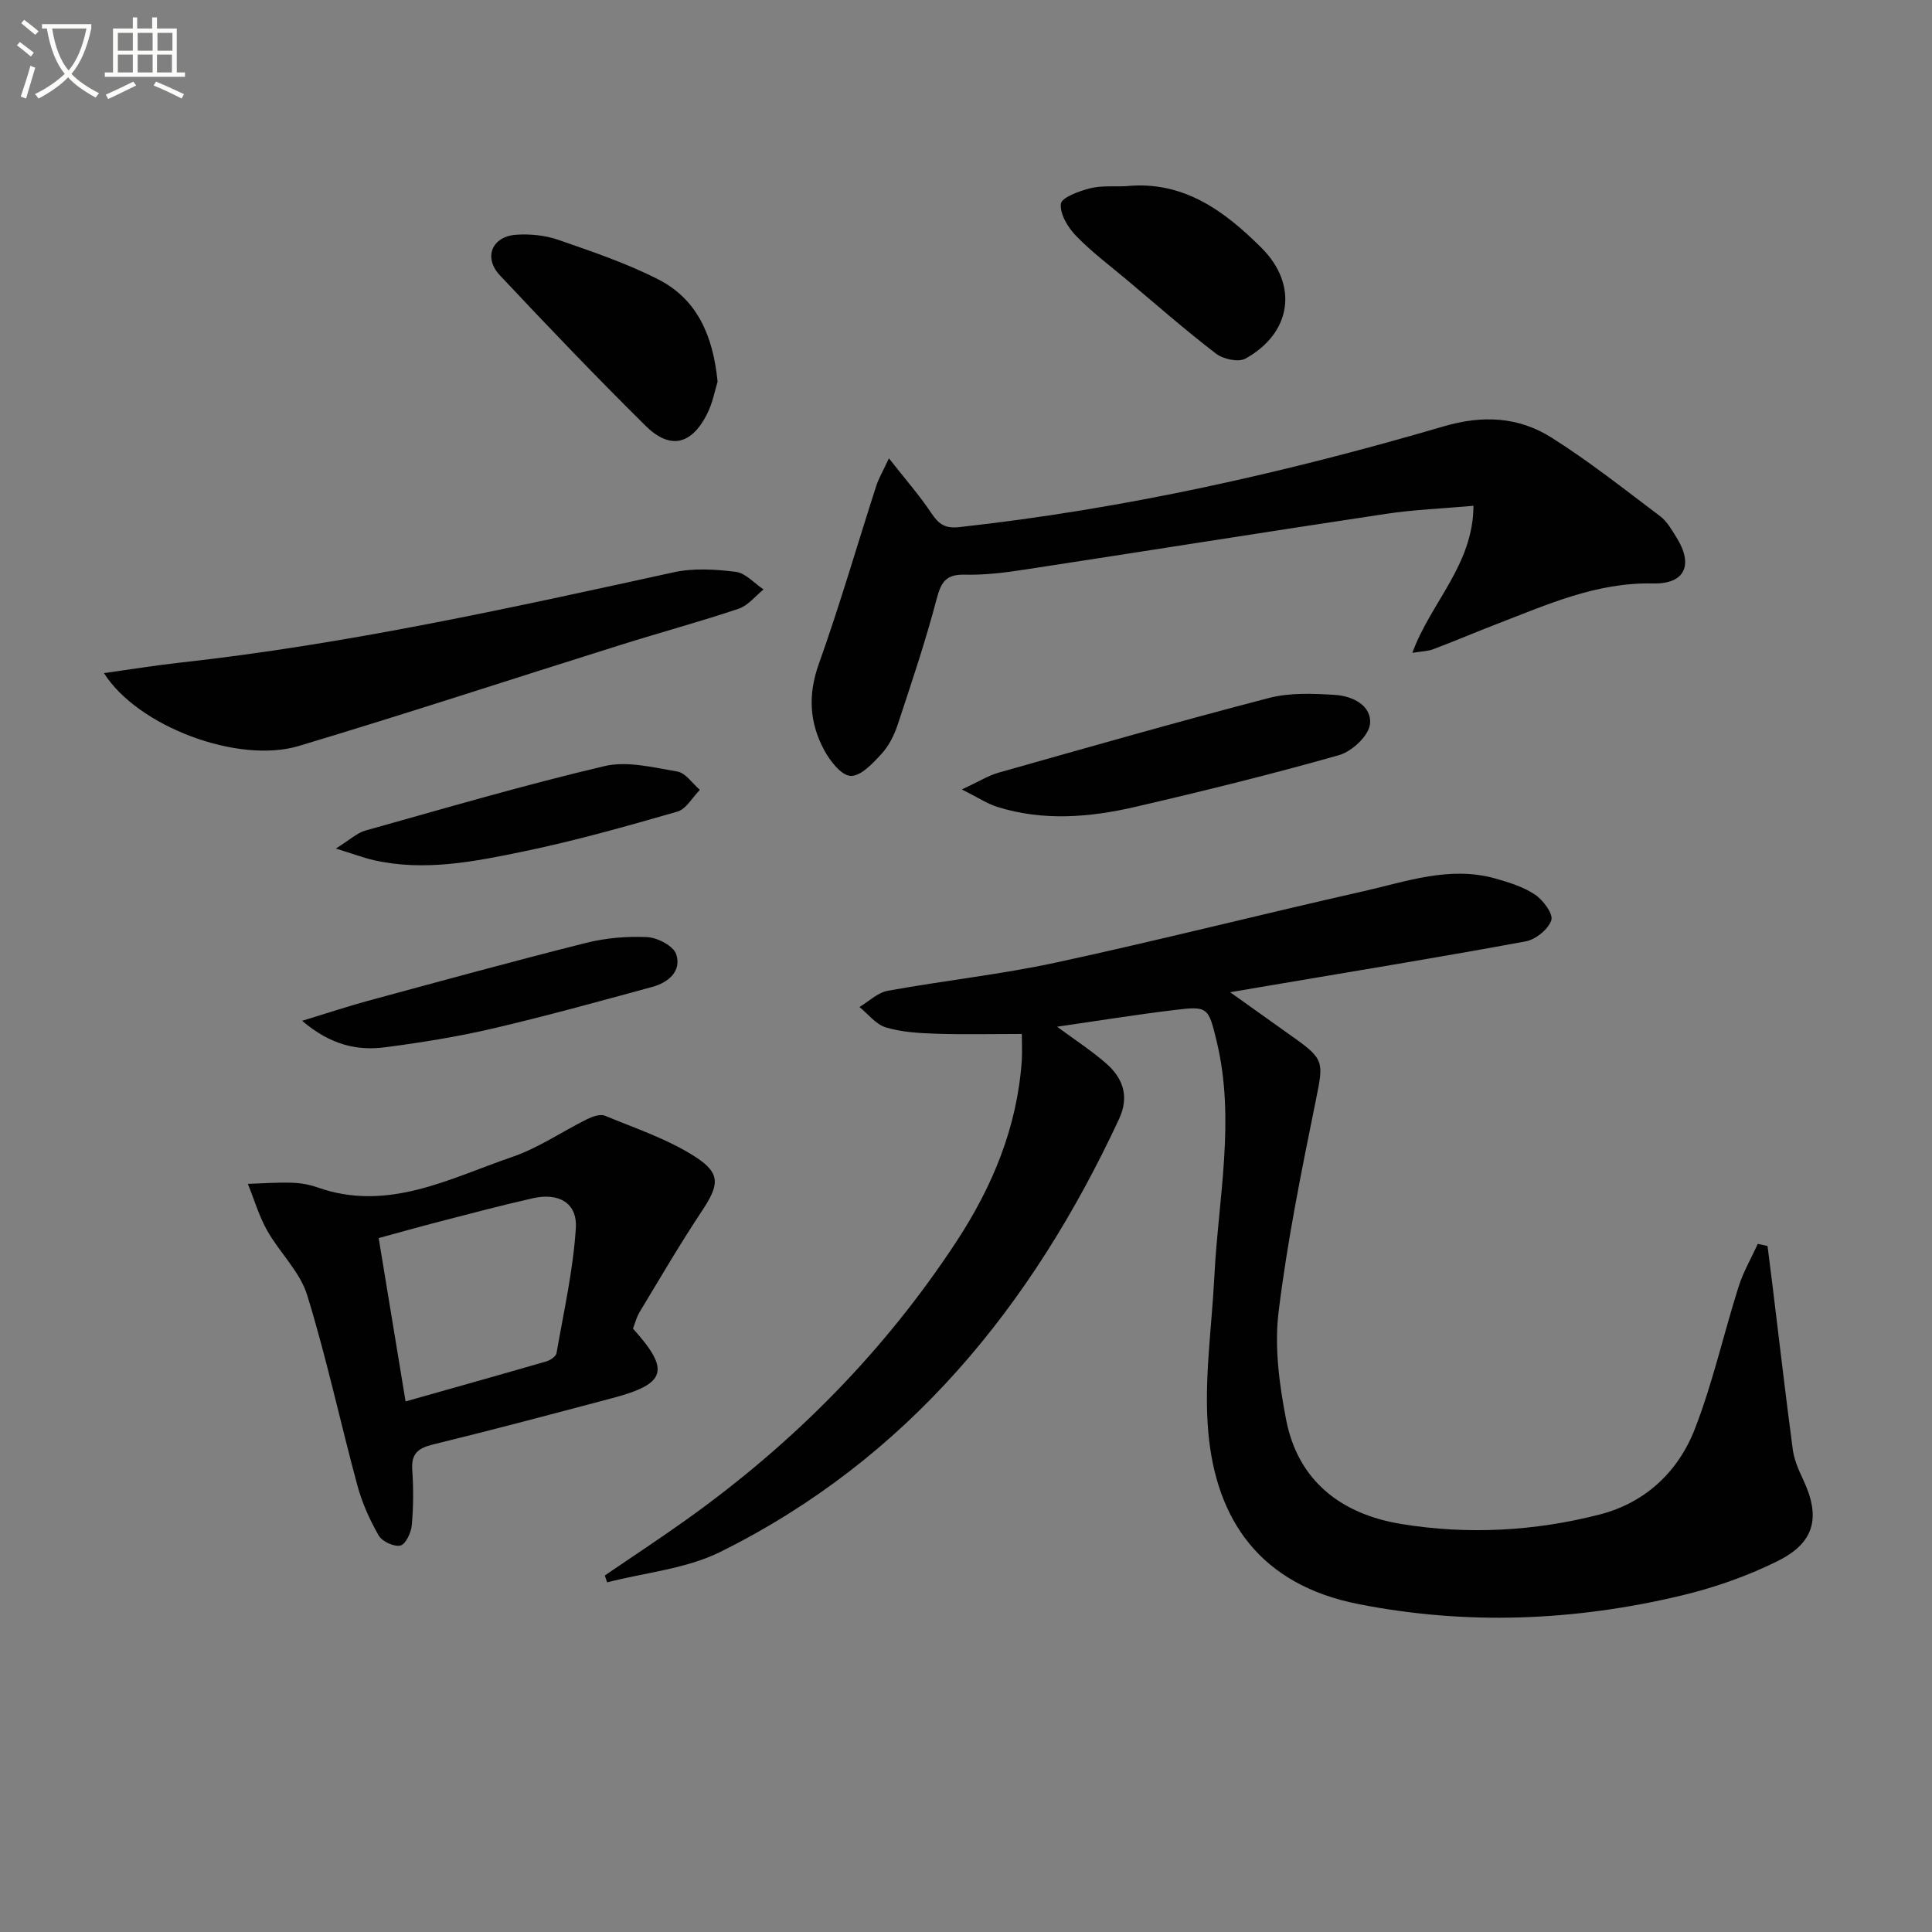
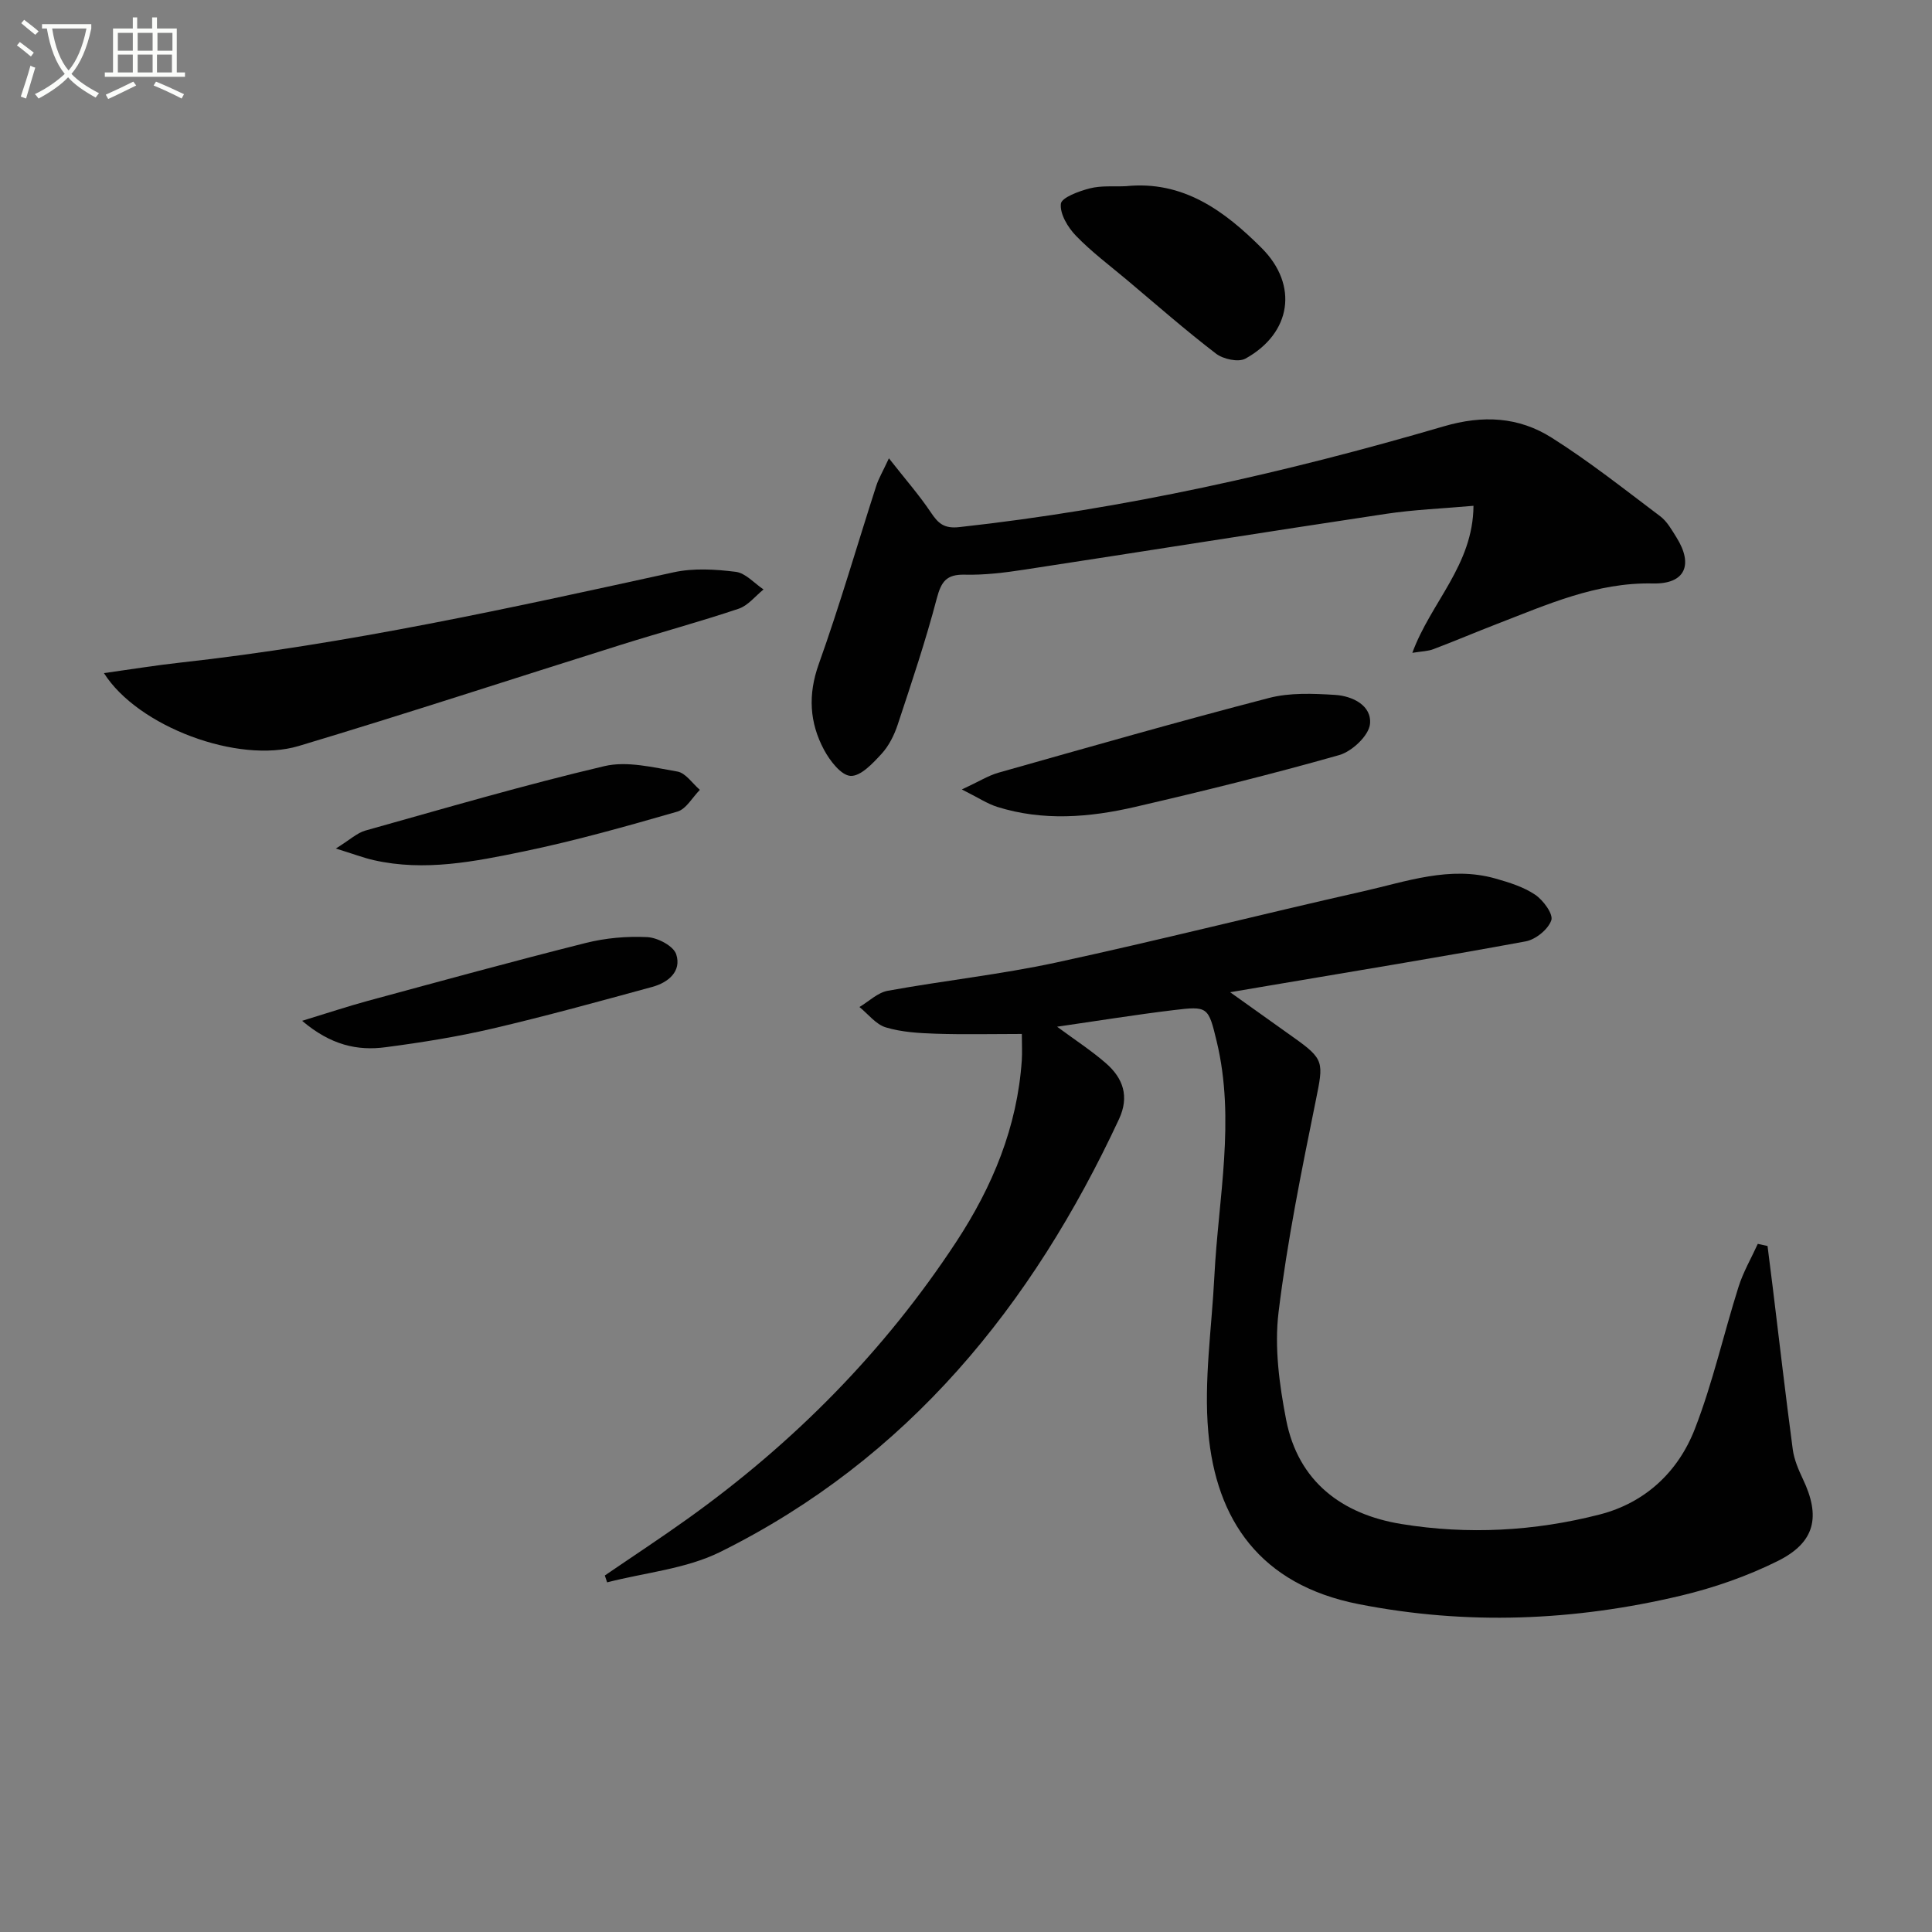
<svg xmlns="http://www.w3.org/2000/svg" enable-background="new 0 0 400 400" viewBox="0 0 400 400">
  <rect x="0" y="0" width="400" height="400" fill="#808080" stroke="none" />
  <path d="m6.4 11.7c-1-.8-1.9-1.6-2.9-2.3l.6-.7c.9.7 1.9 1.4 2.9 2.2zm-2.1 8.3c.7-2.1 1.4-4.2 2-6.4.2.1.6.3 1 .4-.7 2.3-1.3 4.4-1.9 6.4zm3-12.8c-1.1-.9-2.1-1.7-2.9-2.4l.6-.7c1 .8 2 1.5 3 2.4zm1.4-1.3v-.9h10.2v.9c-.9 4.2-2.3 7.3-4.1 9.4 1.3 1.4 3.2 2.7 5.7 4-.2.2-.4.5-.7.9-2.5-1.4-4.4-2.7-5.7-4.2-1.4 1.5-3.5 3-6.1 4.4 0 0 0 0-.1-.1-.3-.4-.5-.7-.7-.8 2.7-1.3 4.7-2.8 6.2-4.2-1.8-2.2-3-5.3-3.7-9.4zm9.2 0h-7.1c.6 3.8 1.7 6.7 3.4 8.7 1.7-2 2.9-4.8 3.7-8.7z" fill="#fbfcfa" />
  <path d="m31.6 3.6h.9v2.3h4.1v9.1h1.7v.9h-16.6v-.9h1.7v-9.1h4.1v-2.3h.9v2.3h3.1v-2.3zm-4 13.3.6.8c-1.9.9-3.8 1.9-5.8 2.8-.2-.3-.3-.6-.5-.9 2-.9 3.9-1.8 5.7-2.7zm-3.2-10.1v3.7h3.1v-3.7zm0 4.5v3.7h3.1v-3.7zm4.1-4.5v3.7h3.1v-3.7zm0 4.5v3.7h3.1v-3.7zm9.1 9.1c-2.1-1.1-4.1-2-5.8-2.7l.5-.8c2.2.9 4.1 1.8 5.8 2.6zm-1.9-13.6h-3.1v3.7h3.1zm-3.2 4.5v3.7h3.1v-3.7z" fill="#fbfcfa" />
  <g fill="#010101">
    <path d="m218.86 212.57c3.85 2.84 7.16 4.99 10.11 7.56 3.56 3.1 4.89 6.88 2.71 11.57-18 38.64-43.7 70.33-82.53 89.6-7.11 3.53-15.6 4.28-23.45 6.31-.16-.47-.32-.95-.48-1.42 5.7-3.9 11.48-7.69 17.1-11.71 22.03-15.75 40.79-34.71 55.68-57.4 7.5-11.43 12.61-23.74 13.55-37.54.11-1.62.01-3.25.01-5.47-6.27 0-12.05.14-17.82-.05-3.47-.12-7.06-.32-10.34-1.31-2.06-.62-3.66-2.76-5.46-4.22 1.95-1.16 3.77-2.98 5.86-3.36 11.6-2.11 23.36-3.37 34.87-5.85 21.23-4.59 42.3-9.95 63.5-14.73 9-2.03 17.99-5.33 27.44-2.66 2.85.81 5.83 1.73 8.24 3.36 1.67 1.13 3.78 4.01 3.33 5.29-.66 1.89-3.24 3.98-5.3 4.36-17.63 3.26-35.33 6.14-53.01 9.14-2.29.39-4.58.78-8.18 1.39 4.94 3.52 9.04 6.46 13.16 9.38 6.35 4.5 6.17 5.14 4.6 12.89-2.96 14.59-5.94 29.23-7.74 43.99-.88 7.26.16 14.98 1.57 22.25 2.49 12.82 11.58 19.59 23.86 21.59 13.73 2.24 27.57 1.5 41.06-1.97 9.45-2.43 16.27-8.86 19.71-17.74 3.7-9.53 5.94-19.61 9.03-29.38.97-3.08 2.64-5.94 3.99-8.91.67.15 1.35.29 2.02.44.36 2.84.72 5.68 1.07 8.52 1.37 11.2 2.66 22.4 4.15 33.58.28 2.09 1.16 4.17 2.08 6.11 3.73 7.8 2.59 13.14-5.18 17.01-6.33 3.15-13.19 5.54-20.08 7.18-22.07 5.24-44.3 6.16-66.73 1.74-20.42-4.02-29.5-17.49-31.1-35.64-.94-10.62.72-21.46 1.26-32.2.82-16.2 4.39-32.38.49-48.63-1.74-7.24-1.83-7.37-8.98-6.5-7.73.93-15.42 2.18-24.07 3.43z" />
    <path d="m292.41 135.16c3.84-10.48 12.57-18.13 12.66-30.44-6.4.57-12.31.79-18.13 1.67-24.95 3.75-49.86 7.73-74.8 11.54-4.1.63-8.28 1.15-12.41 1.05-3.8-.09-4.86 1.45-5.78 4.92-2.31 8.8-5.22 17.45-8.08 26.1-.72 2.18-1.83 4.42-3.36 6.08-1.8 1.96-4.31 4.66-6.4 4.56-1.95-.09-4.29-3.13-5.5-5.39-3.01-5.62-3.36-11.41-1.1-17.74 4.35-12.17 7.94-24.61 11.91-36.92.48-1.5 1.31-2.88 2.62-5.7 3.39 4.32 6.28 7.61 8.69 11.21 1.53 2.29 2.75 3.38 5.9 3.03 34.09-3.75 67.41-11.23 100.25-20.85 8.14-2.39 15.52-1.98 22.33 2.31 7.84 4.94 15.14 10.74 22.55 16.32 1.4 1.06 2.35 2.79 3.32 4.33 3.57 5.69 1.82 9.71-4.85 9.56-11.72-.26-21.96 4.4-32.45 8.44-4.33 1.67-8.61 3.5-12.95 5.14-1.15.46-2.46.46-4.42.78z" />
-     <path d="m131.05 275.07c7.77 8.64 6.93 11.43-4.29 14.4-12.35 3.27-24.69 6.56-37.1 9.59-3.12.76-4.54 1.91-4.31 5.28.27 3.81.25 7.68-.1 11.48-.14 1.53-1.29 3.93-2.36 4.17-1.34.29-3.78-.85-4.49-2.09-1.86-3.24-3.44-6.76-4.41-10.36-3.55-13.12-6.39-26.45-10.4-39.42-1.49-4.83-5.7-8.77-8.27-13.34-1.7-3.02-2.69-6.43-4-9.67 3.01-.1 6.03-.33 9.03-.24 1.8.05 3.66.36 5.36.96 14.58 5.17 27.33-1.84 40.34-6.3 5.42-1.85 10.3-5.24 15.49-7.81 1.11-.55 2.73-1.13 3.71-.72 6.37 2.64 13.08 4.86 18.8 8.57 5.31 3.45 4.77 5.89 1.23 11.22-4.49 6.76-8.58 13.78-12.78 20.73-.69 1.1-1.01 2.42-1.45 3.55zm-47.08 15.08c10.37-2.93 19.77-5.57 29.15-8.29.82-.24 1.98-1.02 2.1-1.71 1.5-8.6 3.45-17.2 4-25.87.33-5.26-3.56-7.41-8.94-6.19-6.47 1.47-12.88 3.17-19.3 4.83-4.25 1.1-8.48 2.3-12.58 3.41 1.91 11.66 3.71 22.55 5.57 33.82z" />
    <path d="m21.52 139.36c5.74-.8 10.74-1.62 15.76-2.17 34.51-3.81 68.33-11.29 102.18-18.7 4.12-.9 8.63-.63 12.86-.1 2.04.25 3.85 2.37 5.76 3.65-1.7 1.37-3.21 3.34-5.15 3.99-8.01 2.69-16.18 4.9-24.24 7.43-22.3 6.99-44.5 14.29-66.88 21-12.5 3.73-33.28-4-40.29-15.1z" />
    <path d="m199.14 163.45c3.54-1.64 5.46-2.87 7.57-3.47 18.64-5.27 37.26-10.6 56.01-15.47 4.34-1.13 9.14-.92 13.68-.64 3.6.22 7.65 2.18 7.24 6.05-.26 2.4-3.73 5.66-6.37 6.41-13.99 3.97-28.12 7.46-42.29 10.74-9.43 2.18-19.03 2.96-28.5-.01-2.05-.64-3.92-1.9-7.34-3.61z" />
-     <path d="m148.57 79.02c-.52 1.64-1.01 4.46-2.27 6.88-3.25 6.25-7.64 7.21-12.67 2.23-10.26-10.15-20.24-20.59-30.12-31.11-3.47-3.69-1.68-8.07 3.36-8.42 2.89-.2 6.03.12 8.76 1.07 7.02 2.44 14.15 4.84 20.74 8.22 7.82 4.02 11.24 11.35 12.2 21.13z" />
    <path d="m233.09 38.55c11.88-1.23 20.44 5.13 28.1 12.78 7.71 7.69 6.17 17.67-3.34 22.92-1.45.8-4.61.11-6.1-1.04-6.33-4.85-12.33-10.12-18.44-15.26-3.56-2.99-7.31-5.79-10.53-9.12-1.68-1.73-3.36-4.52-3.14-6.63.13-1.3 3.76-2.63 6-3.2 2.37-.61 4.96-.34 7.45-.45z" />
    <path d="m62.55 211.35c5.35-1.63 9.44-3 13.6-4.13 15.01-4.07 30.01-8.19 45.09-11.98 4.12-1.04 8.54-1.43 12.78-1.22 2.13.11 5.42 1.83 5.98 3.55 1.16 3.55-1.66 5.86-4.96 6.76-11.01 3-22.02 6.05-33.14 8.64-7.25 1.69-14.64 2.87-22.03 3.84-5.86.79-11.38-.42-17.32-5.46z" />
    <path d="m69.53 175.68c2.91-1.8 4.38-3.23 6.12-3.72 16.45-4.61 32.86-9.43 49.48-13.34 4.71-1.11 10.13.27 15.11 1.12 1.72.29 3.12 2.47 4.66 3.79-1.54 1.55-2.83 3.98-4.67 4.51-10.51 3.03-21.06 6.01-31.76 8.23-10.2 2.11-20.56 4.2-31.07 1.82-2.17-.49-4.27-1.3-7.87-2.41z" />
  </g>
</svg>